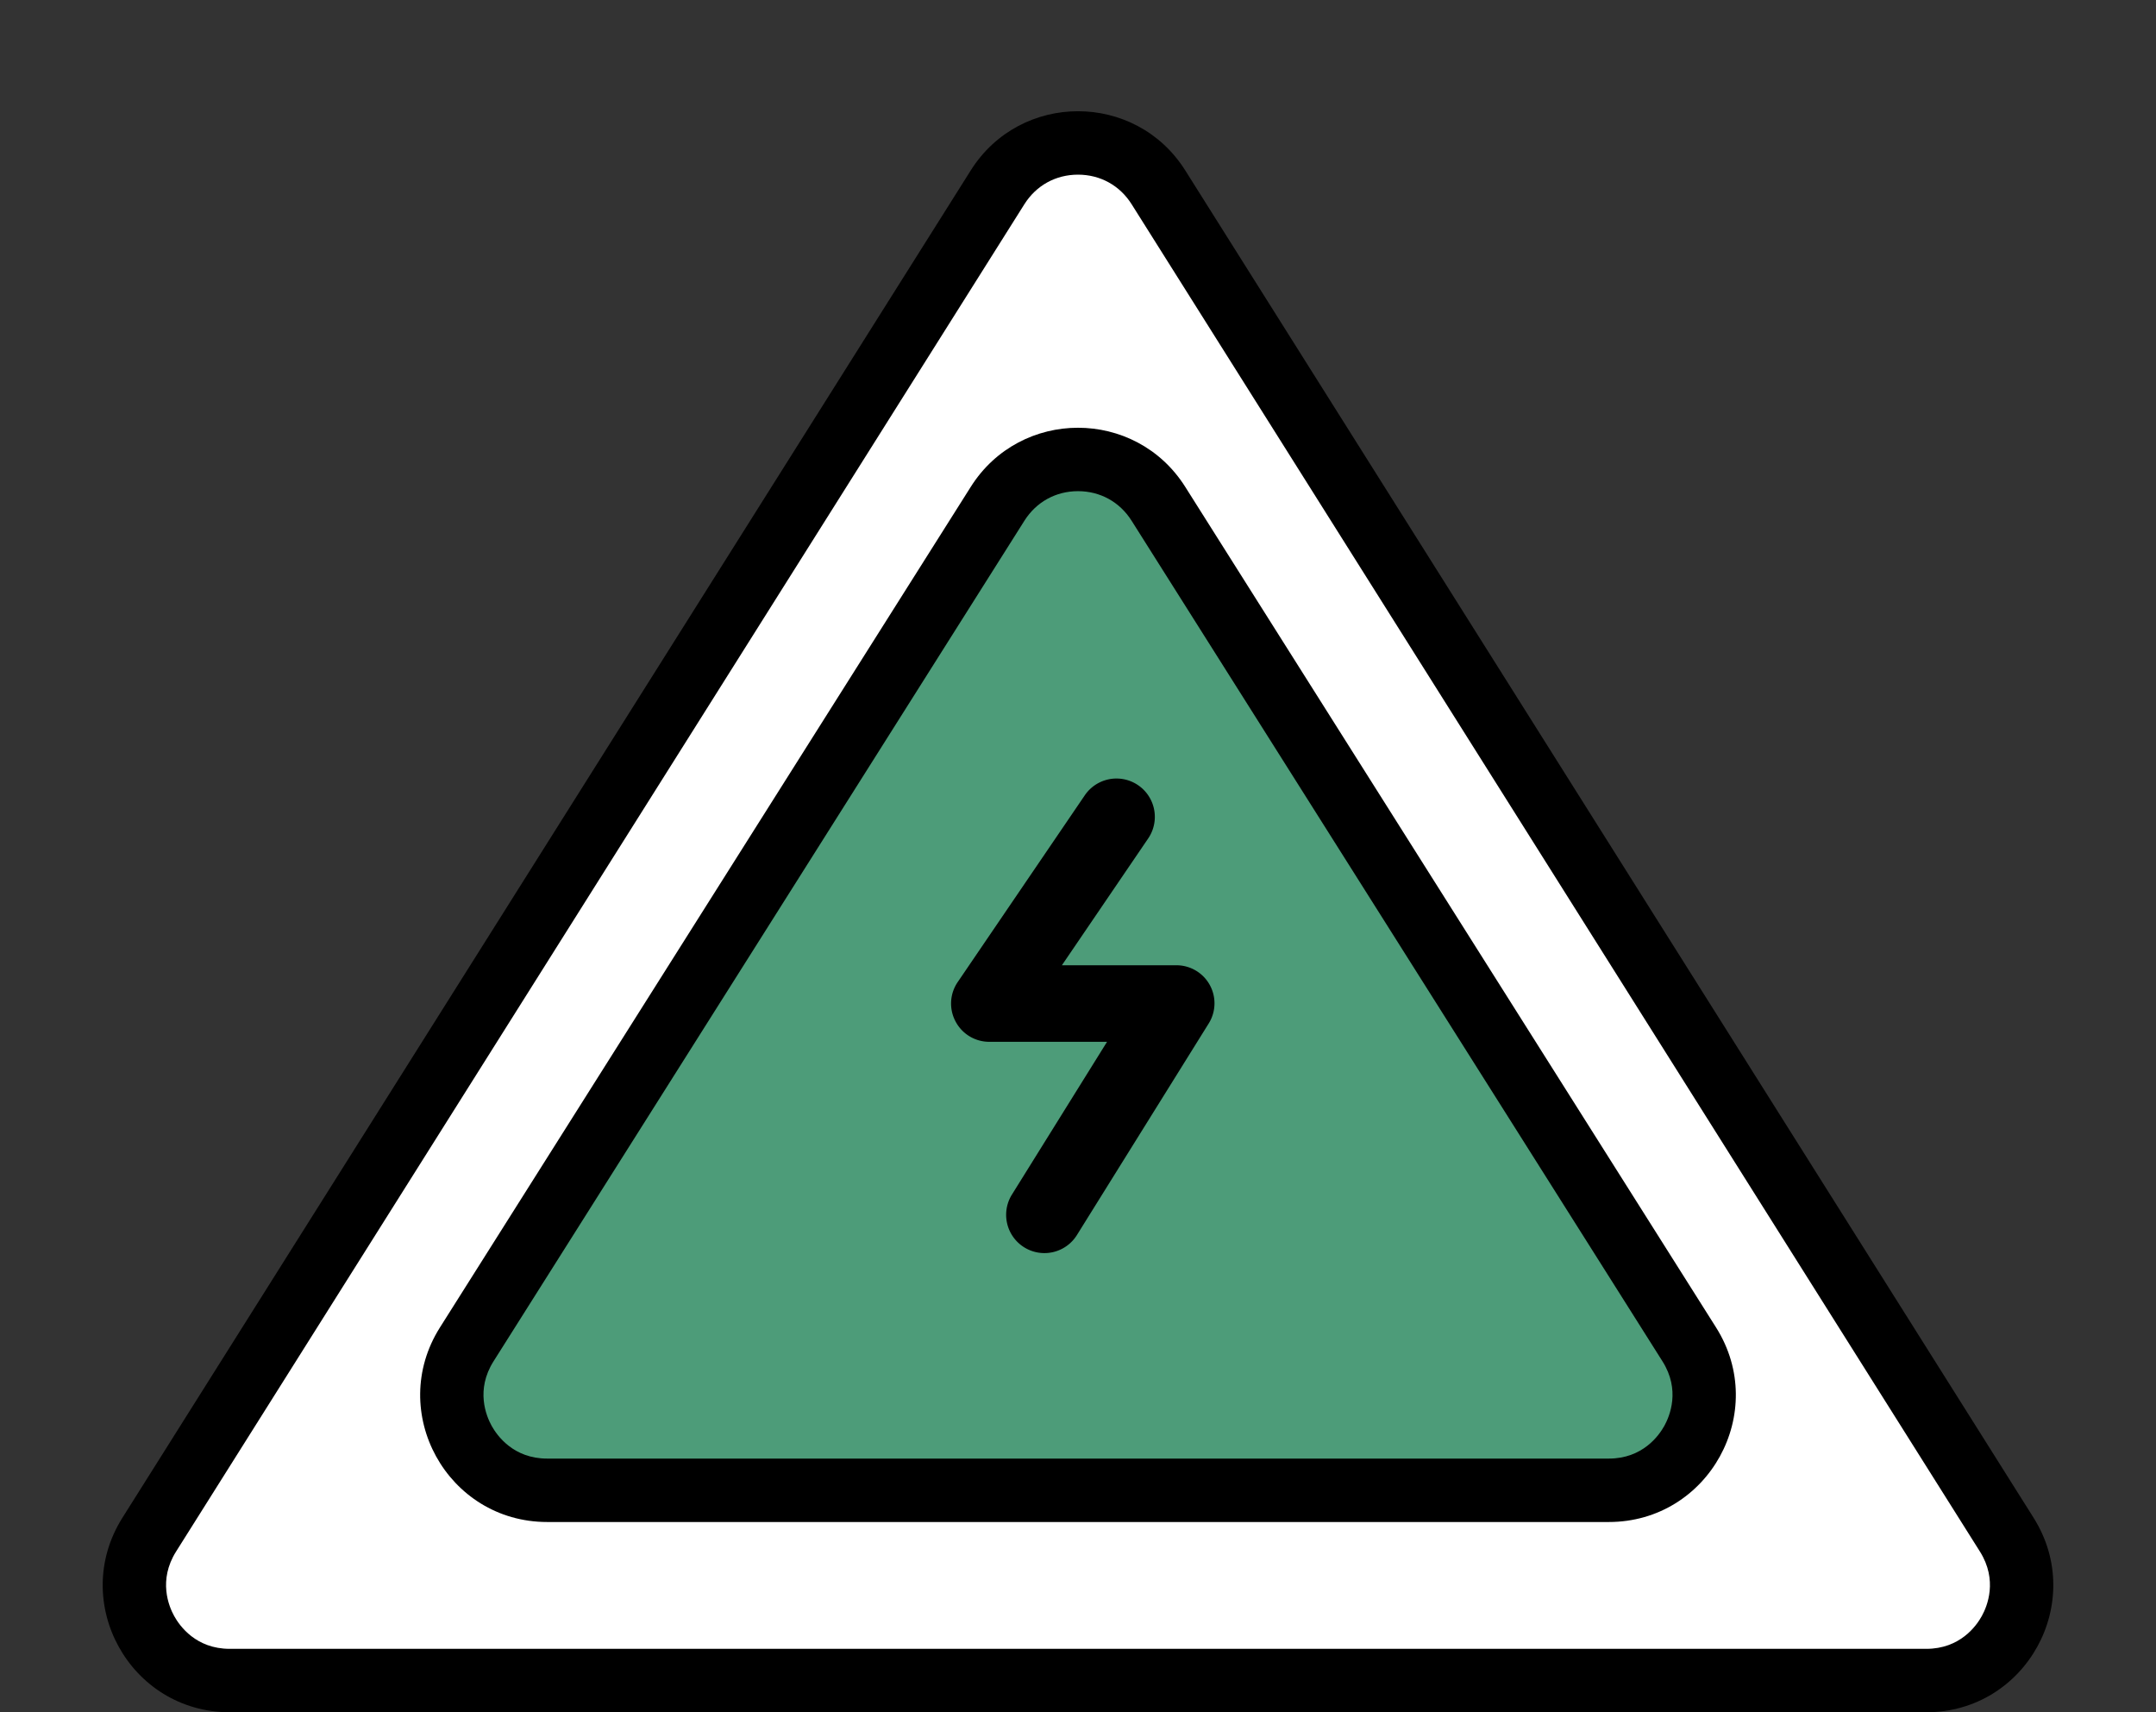
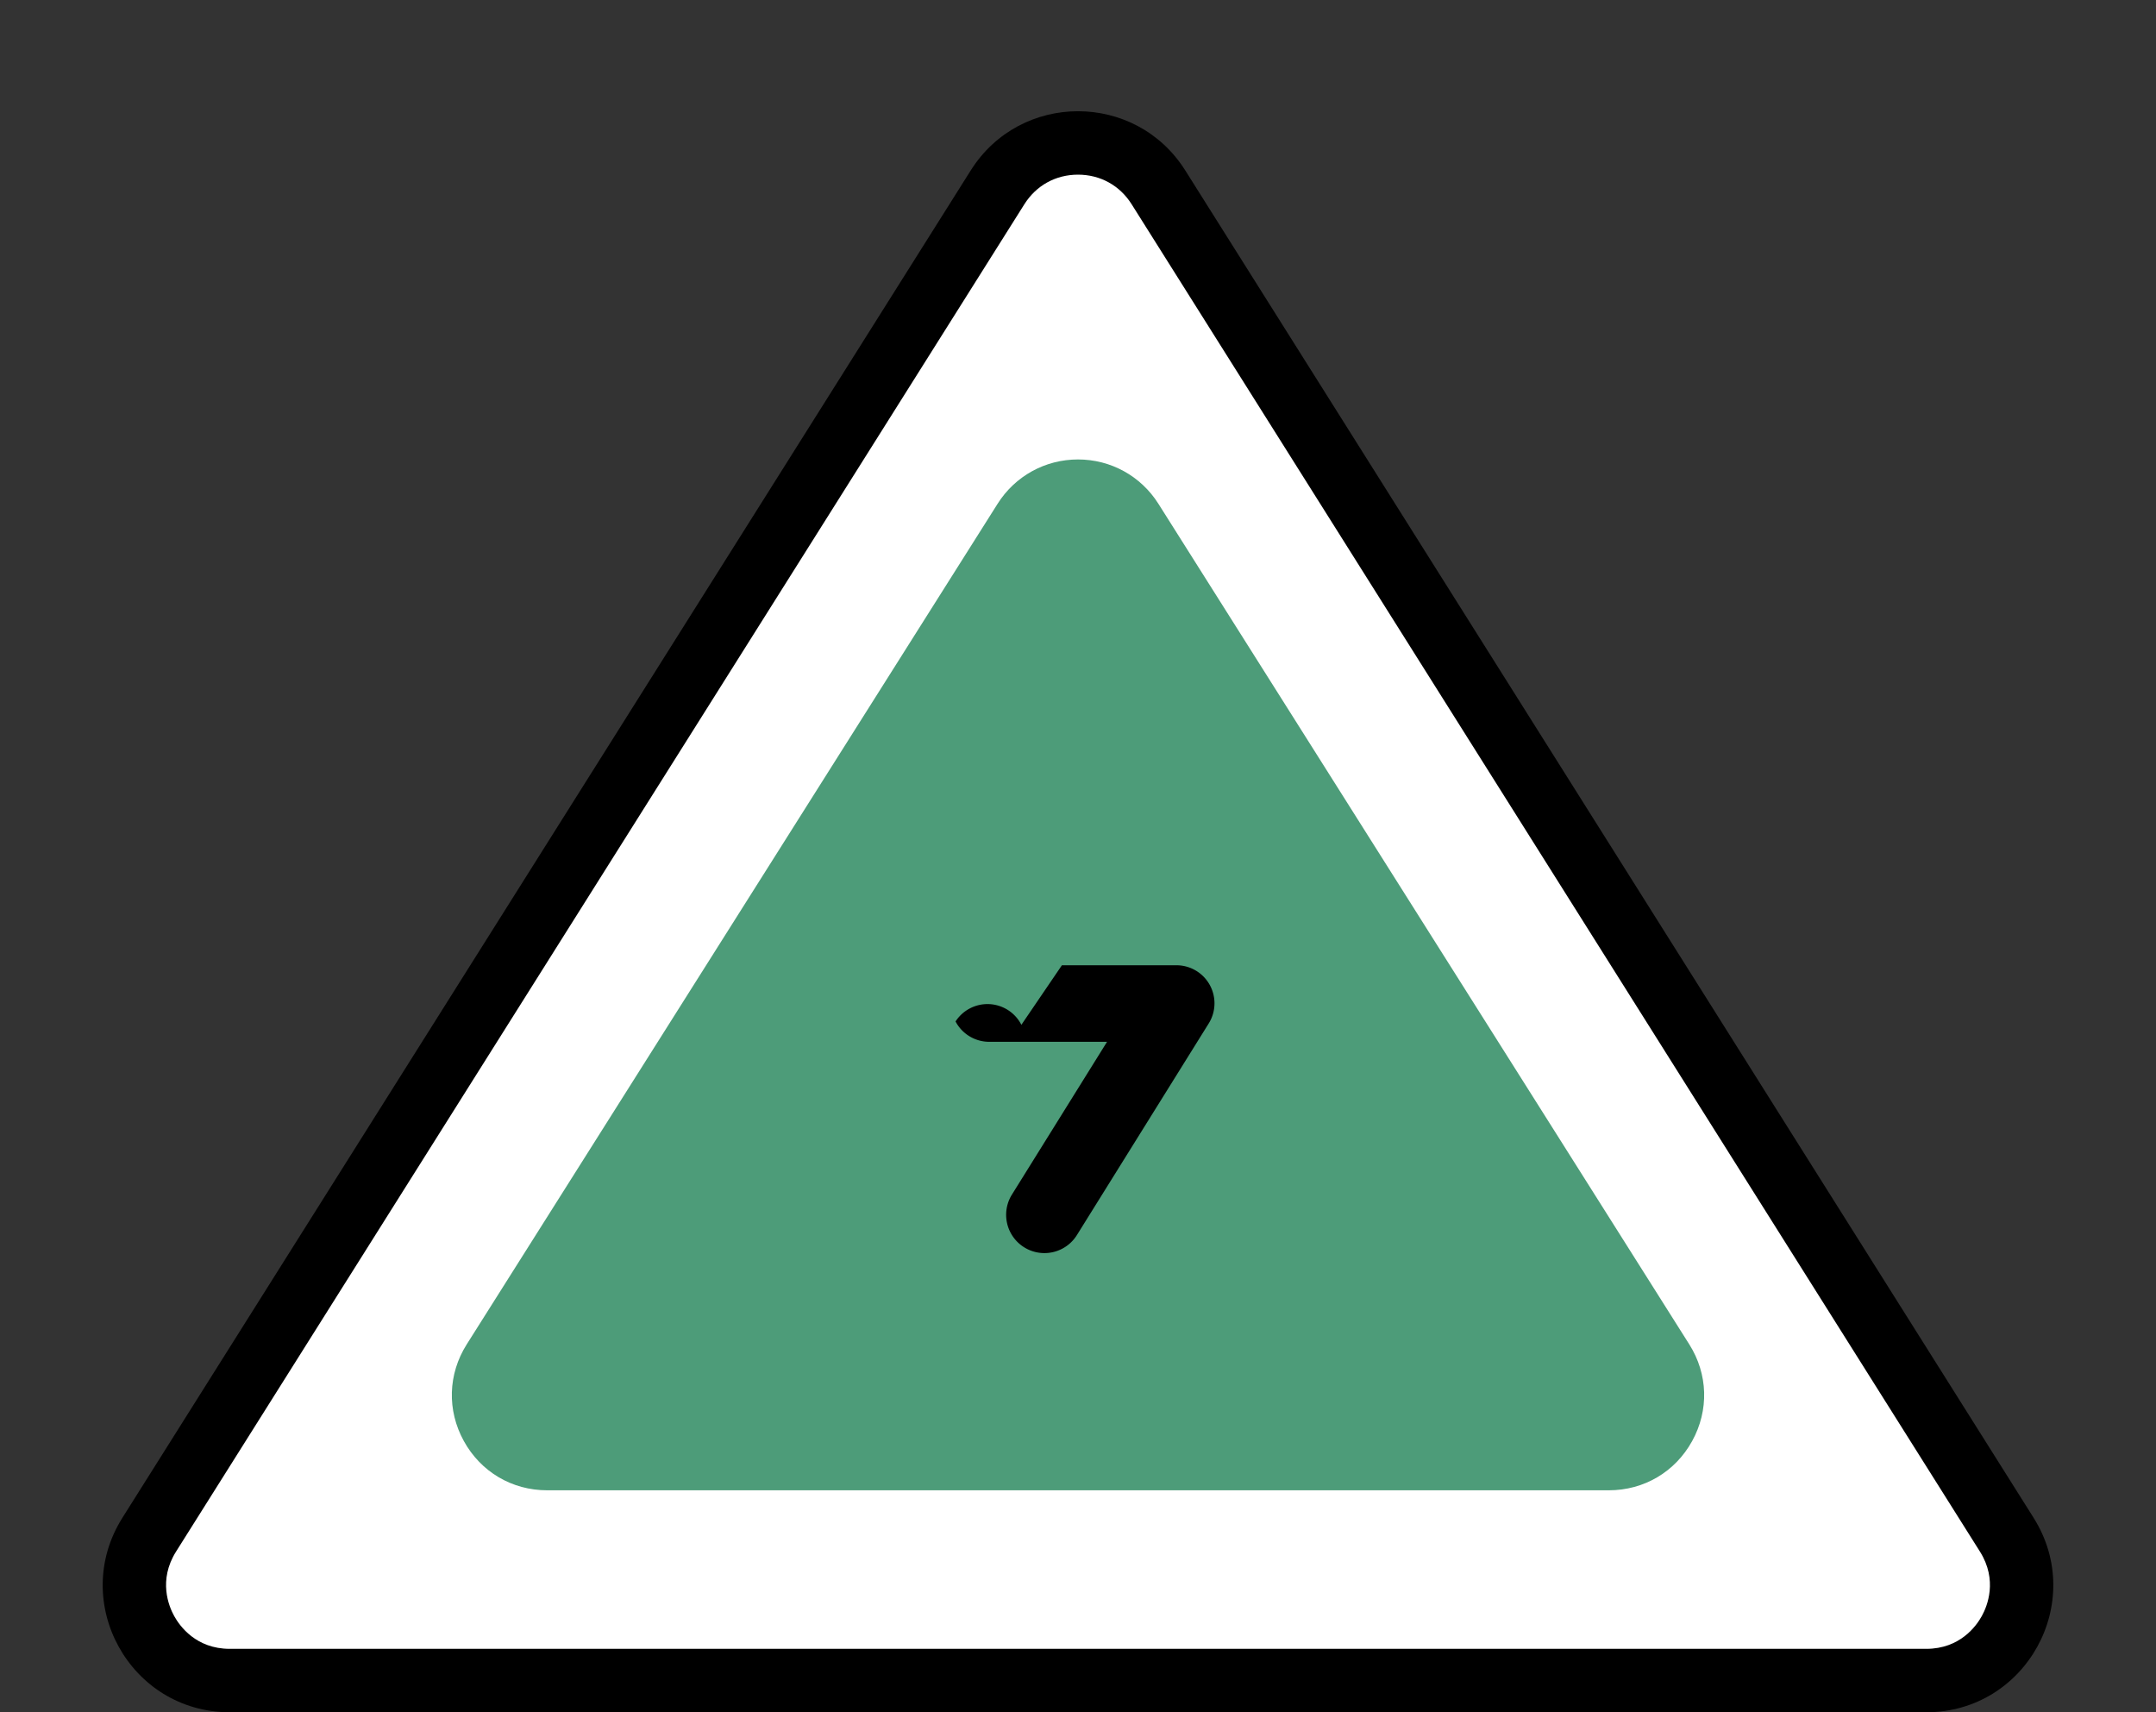
<svg xmlns="http://www.w3.org/2000/svg" width="34" height="27" viewBox="0 0 34 27">
  <rect x="0" y="0" width="34" height="27" fill="#333333" stroke="none" />
  <g id="Group_1355" data-name="Group 1355" transform="translate(1.458 -2.798)">
    <g id="Polygon_2" data-name="Polygon 2" transform="translate(-1.458 2.798)" fill="#fff">
      <path d="M 30.377 26.5 L 3.623 26.5 C 3.068 26.5 2.577 26.21 2.31 25.725 C 2.042 25.24 2.058 24.67 2.353 24.201 L 15.731 2.954 C 16.007 2.516 16.481 2.254 17 2.254 C 17.519 2.254 17.993 2.516 18.269 2.954 L 31.647 24.201 C 31.942 24.67 31.958 25.24 31.69 25.725 C 31.423 26.21 30.932 26.5 30.377 26.5 Z" stroke="none" />
      <path d="M 17 2.754 C 16.649 2.754 16.341 2.924 16.154 3.221 L 2.776 24.467 C 2.493 24.918 2.661 25.328 2.747 25.483 C 2.833 25.639 3.09 26 3.623 26 L 30.377 26 C 30.91 26 31.167 25.639 31.253 25.483 C 31.339 25.328 31.507 24.918 31.224 24.467 L 17.846 3.221 C 17.659 2.924 17.351 2.754 17 2.754 M 17 1.754 C 17.65 1.754 18.3 2.065 18.692 2.688 L 32.07 23.934 C 32.908 25.266 31.951 27 30.377 27 L 3.623 27 C 2.049 27 1.092 25.266 1.93 23.934 L 15.308 2.688 C 15.7 2.065 16.35 1.754 17 1.754 Z" stroke="none" fill="#000" />
    </g>
    <g id="Polygon_1" data-name="Polygon 1" transform="translate(3.542 7.798)" fill="#4d9c79">
      <path d="M 20.371 18.5 L 3.629 18.5 C 3.074 18.5 2.583 18.21 2.315 17.724 C 2.047 17.238 2.064 16.668 2.36 16.199 L 10.732 2.944 C 11.008 2.507 11.482 2.245 12 2.245 C 12.518 2.245 12.992 2.507 13.268 2.944 L 21.64 16.199 C 21.936 16.668 21.953 17.238 21.685 17.724 C 21.417 18.21 20.926 18.5 20.371 18.5 Z" stroke="none" />
-       <path d="M 12 2.745 C 11.65 2.745 11.342 2.915 11.155 3.211 L 2.783 16.466 C 2.498 16.917 2.667 17.327 2.753 17.483 C 2.839 17.638 3.096 18 3.629 18 L 20.371 18 C 20.904 18 21.161 17.638 21.247 17.483 C 21.333 17.327 21.502 16.917 21.217 16.466 L 12.845 3.211 C 12.658 2.915 12.35 2.745 12 2.745 M 12 1.745 C 12.649 1.745 13.299 2.056 13.691 2.677 L 22.062 15.932 C 22.903 17.264 21.946 19 20.371 19 L 3.629 19 C 2.054 19 1.097 17.264 1.938 15.932 L 10.309 2.677 C 10.701 2.056 11.351 1.745 12 1.745 Z" stroke="none" fill="#000" />
    </g>
-     <path id="Path_552" data-name="Path 552" d="M21.633,27.97a.6.6,0,0,0,.533.321h1.856l-1.5,2.409a.6.6,0,0,0,1.025.638l2.075-3.331a.6.6,0,0,0-.512-.923h-1.8l1.361-2a.6.6,0,1,0-1-.68l-2,2.939A.6.6,0,0,0,21.633,27.97Z" transform="translate(-8.022 -9.065)" />
+     <path id="Path_552" data-name="Path 552" d="M21.633,27.97a.6.6,0,0,0,.533.321h1.856l-1.5,2.409a.6.6,0,0,0,1.025.638l2.075-3.331a.6.6,0,0,0-.512-.923h-1.8l1.361-2l-2,2.939A.6.6,0,0,0,21.633,27.97Z" transform="translate(-8.022 -9.065)" />
  </g>
</svg>